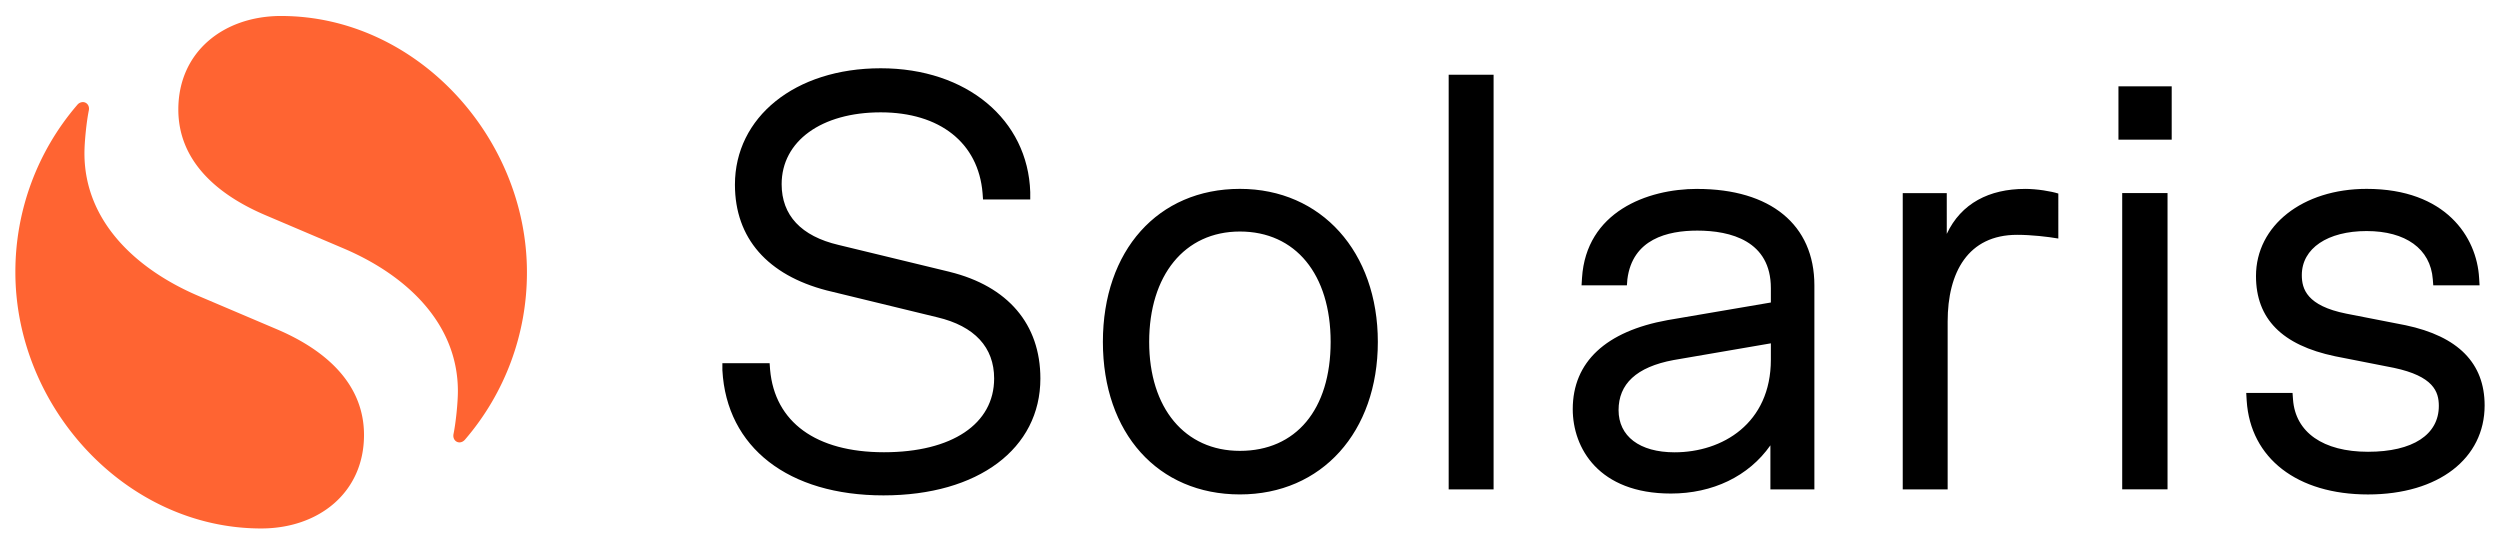
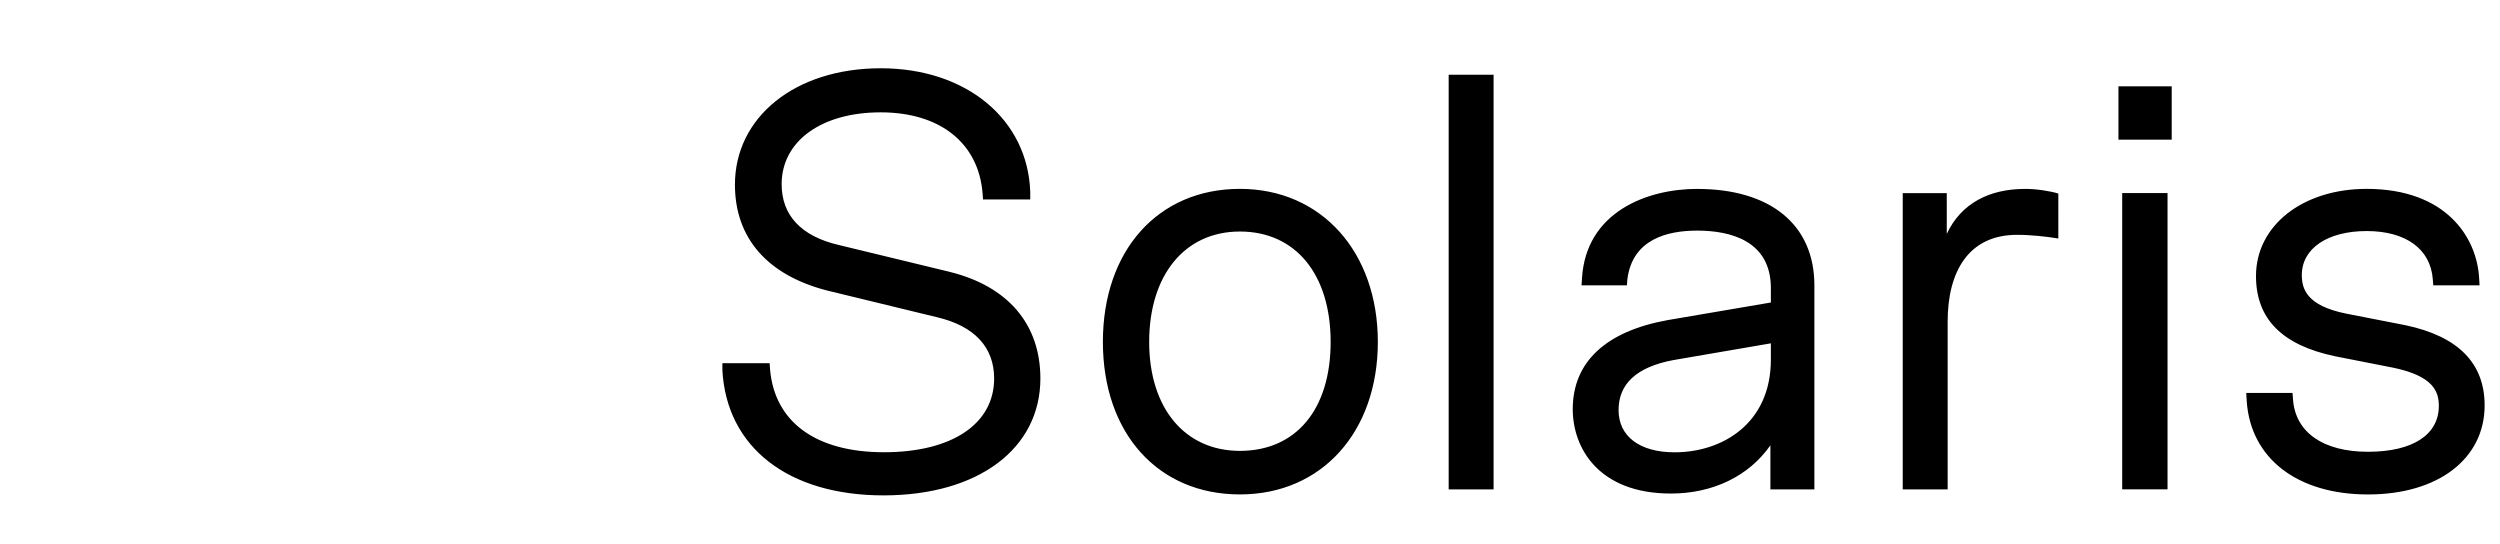
<svg xmlns="http://www.w3.org/2000/svg" id="svg57" version="1.1" width="1024" height="223" viewBox="-0.66 -0.66 107.319 23.32">
  <defs id="defs54" />
  <path d="m 90.28,5.31 h 2.286 V 3.02 h -2.286 z m -50.173,5.674 -4.769,-1.155 c -1.609,-0.377 -2.444,-1.273 -2.444,-2.607 0,-1.851 1.71,-3.085 4.253,-3.085 2.543,0 4.193,1.313 4.372,3.463 l 0.02,0.278 h 2.027 V 7.56 c -0.1,-3.105 -2.723,-5.315 -6.418,-5.315 -3.695,0 -6.259,2.11 -6.259,4.996 0,2.309 1.411,3.882 3.934,4.539 l 4.749,1.154 c 1.609,0.38 2.444,1.294 2.444,2.628 0,1.95 -1.808,3.166 -4.73,3.166 -2.921,0 -4.689,-1.295 -4.888,-3.544 l -0.02,-0.278 h -2.028 v 0.299 c 0.179,3.324 2.841,5.375 6.915,5.375 4.074,0 6.736,-2.01 6.736,-5.017 0,-2.329 -1.39,-3.961 -3.895,-4.578 m 12.46,-3.563 c -3.518,0 -5.882,2.648 -5.882,6.569 0,3.92 2.364,6.548 5.882,6.548 3.518,0 5.921,-2.687 5.921,-6.548 0,-3.861 -2.424,-6.569 -5.921,-6.569 m 0,11.247 c -2.364,0 -3.895,-1.832 -3.895,-4.678 0,-2.847 1.51,-4.738 3.895,-4.738 2.384,0 3.895,1.832 3.895,4.738 0,2.906 -1.49,4.678 -3.895,4.678 m 8.962,1.653 h 1.928 v -17.8 h -1.928 z m 24.74,-12.898 c -1.53,0 -2.743,0.617 -3.358,1.931 V 7.604 h -1.89 v 12.719 h 1.928 v -7.206 c 0,-2.11 0.874,-3.722 2.981,-3.722 0.615,0 1.312,0.08 1.77,0.159 V 7.623 c -0.318,-0.1 -0.915,-0.2 -1.431,-0.2 m 4.173,12.898 h 1.946 V 7.602 h -1.946 v 12.72 z m 12.16,-7.046 -2.542,-0.497 c -1.69,-0.338 -1.908,-1.056 -1.908,-1.653 0,-1.154 1.113,-1.892 2.782,-1.892 1.669,0 2.742,0.757 2.841,2.07 l 0.02,0.26 h 1.988 l -0.02,-0.32 c -0.1,-1.752 -1.43,-3.821 -4.829,-3.821 -2.742,0 -4.749,1.572 -4.749,3.742 0,1.832 1.113,2.966 3.397,3.444 l 2.525,0.497 c 1.689,0.359 1.927,1.016 1.927,1.633 0,1.234 -1.113,1.97 -3.04,1.97 -1.928,0 -3.12,-0.836 -3.22,-2.249 l -0.02,-0.278 h -1.988 l 0.02,0.338 c 0.16,2.468 2.167,4.021 5.206,4.021 3.04,0 5.008,-1.552 5.008,-3.821 0,-1.812 -1.132,-2.966 -3.397,-3.444 M 72.2,7.423 c -2.166,0 -4.769,0.995 -4.948,3.821 l -0.02,0.32 h 1.947 l 0.02,-0.26 c 0.218,-1.731 1.728,-2.09 3,-2.09 1.43,0 3.16,0.439 3.16,2.47 V 12.3 l -4.432,0.756 c -2.643,0.478 -4.073,1.791 -4.073,3.822 0,1.671 1.113,3.623 4.213,3.623 1.788,0 3.338,-0.736 4.272,-2.07 v 1.892 h 1.888 v -8.758 c 0,-2.607 -1.888,-4.14 -5.027,-4.14 m -1.014,7.345 4.173,-0.717 v 0.697 c 0,2.747 -2.086,3.981 -4.133,3.981 -1.51,0 -2.405,-0.696 -2.405,-1.811 0,-1.115 0.755,-1.851 2.364,-2.15" id="path28" style="fill:currentColor" />
-   <path d="m 2.896,3.697 a 0.315,0.315 0 0 0 -0.239,0.12 A 10.977,10.977 0 0 0 2.3094962e-5,11 c 0,5.808 4.754,11 10.552,11 2.47,0 4.414,-1.54 4.414,-4.014 0,-2.112 -1.526,-3.598 -3.755,-4.543 L 7.873,12.024 c -2.69,-1.144 -4.908,-3.212 -4.908,-6.127 0,-0.495 0.088,-1.353 0.187,-1.838 0.045,-0.213 -0.094,-0.362 -0.255,-0.362 M 11.409,0 C 8.939,0 6.995,1.54 6.995,4.016 c 0,2.111 1.526,3.597 3.755,4.542 l 3.338,1.42 c 2.69,1.143 4.908,3.211 4.908,6.127 0,0.494 -0.088,1.352 -0.187,1.837 -0.043,0.213 0.094,0.363 0.255,0.363 0.08,0 0.167,-0.037 0.239,-0.121 a 10.977,10.977 0 0 0 2.657,-7.183 c 0,-5.808 -4.754,-11 -10.552,-11" id="path30" style="fill:#ff6432" />
</svg>